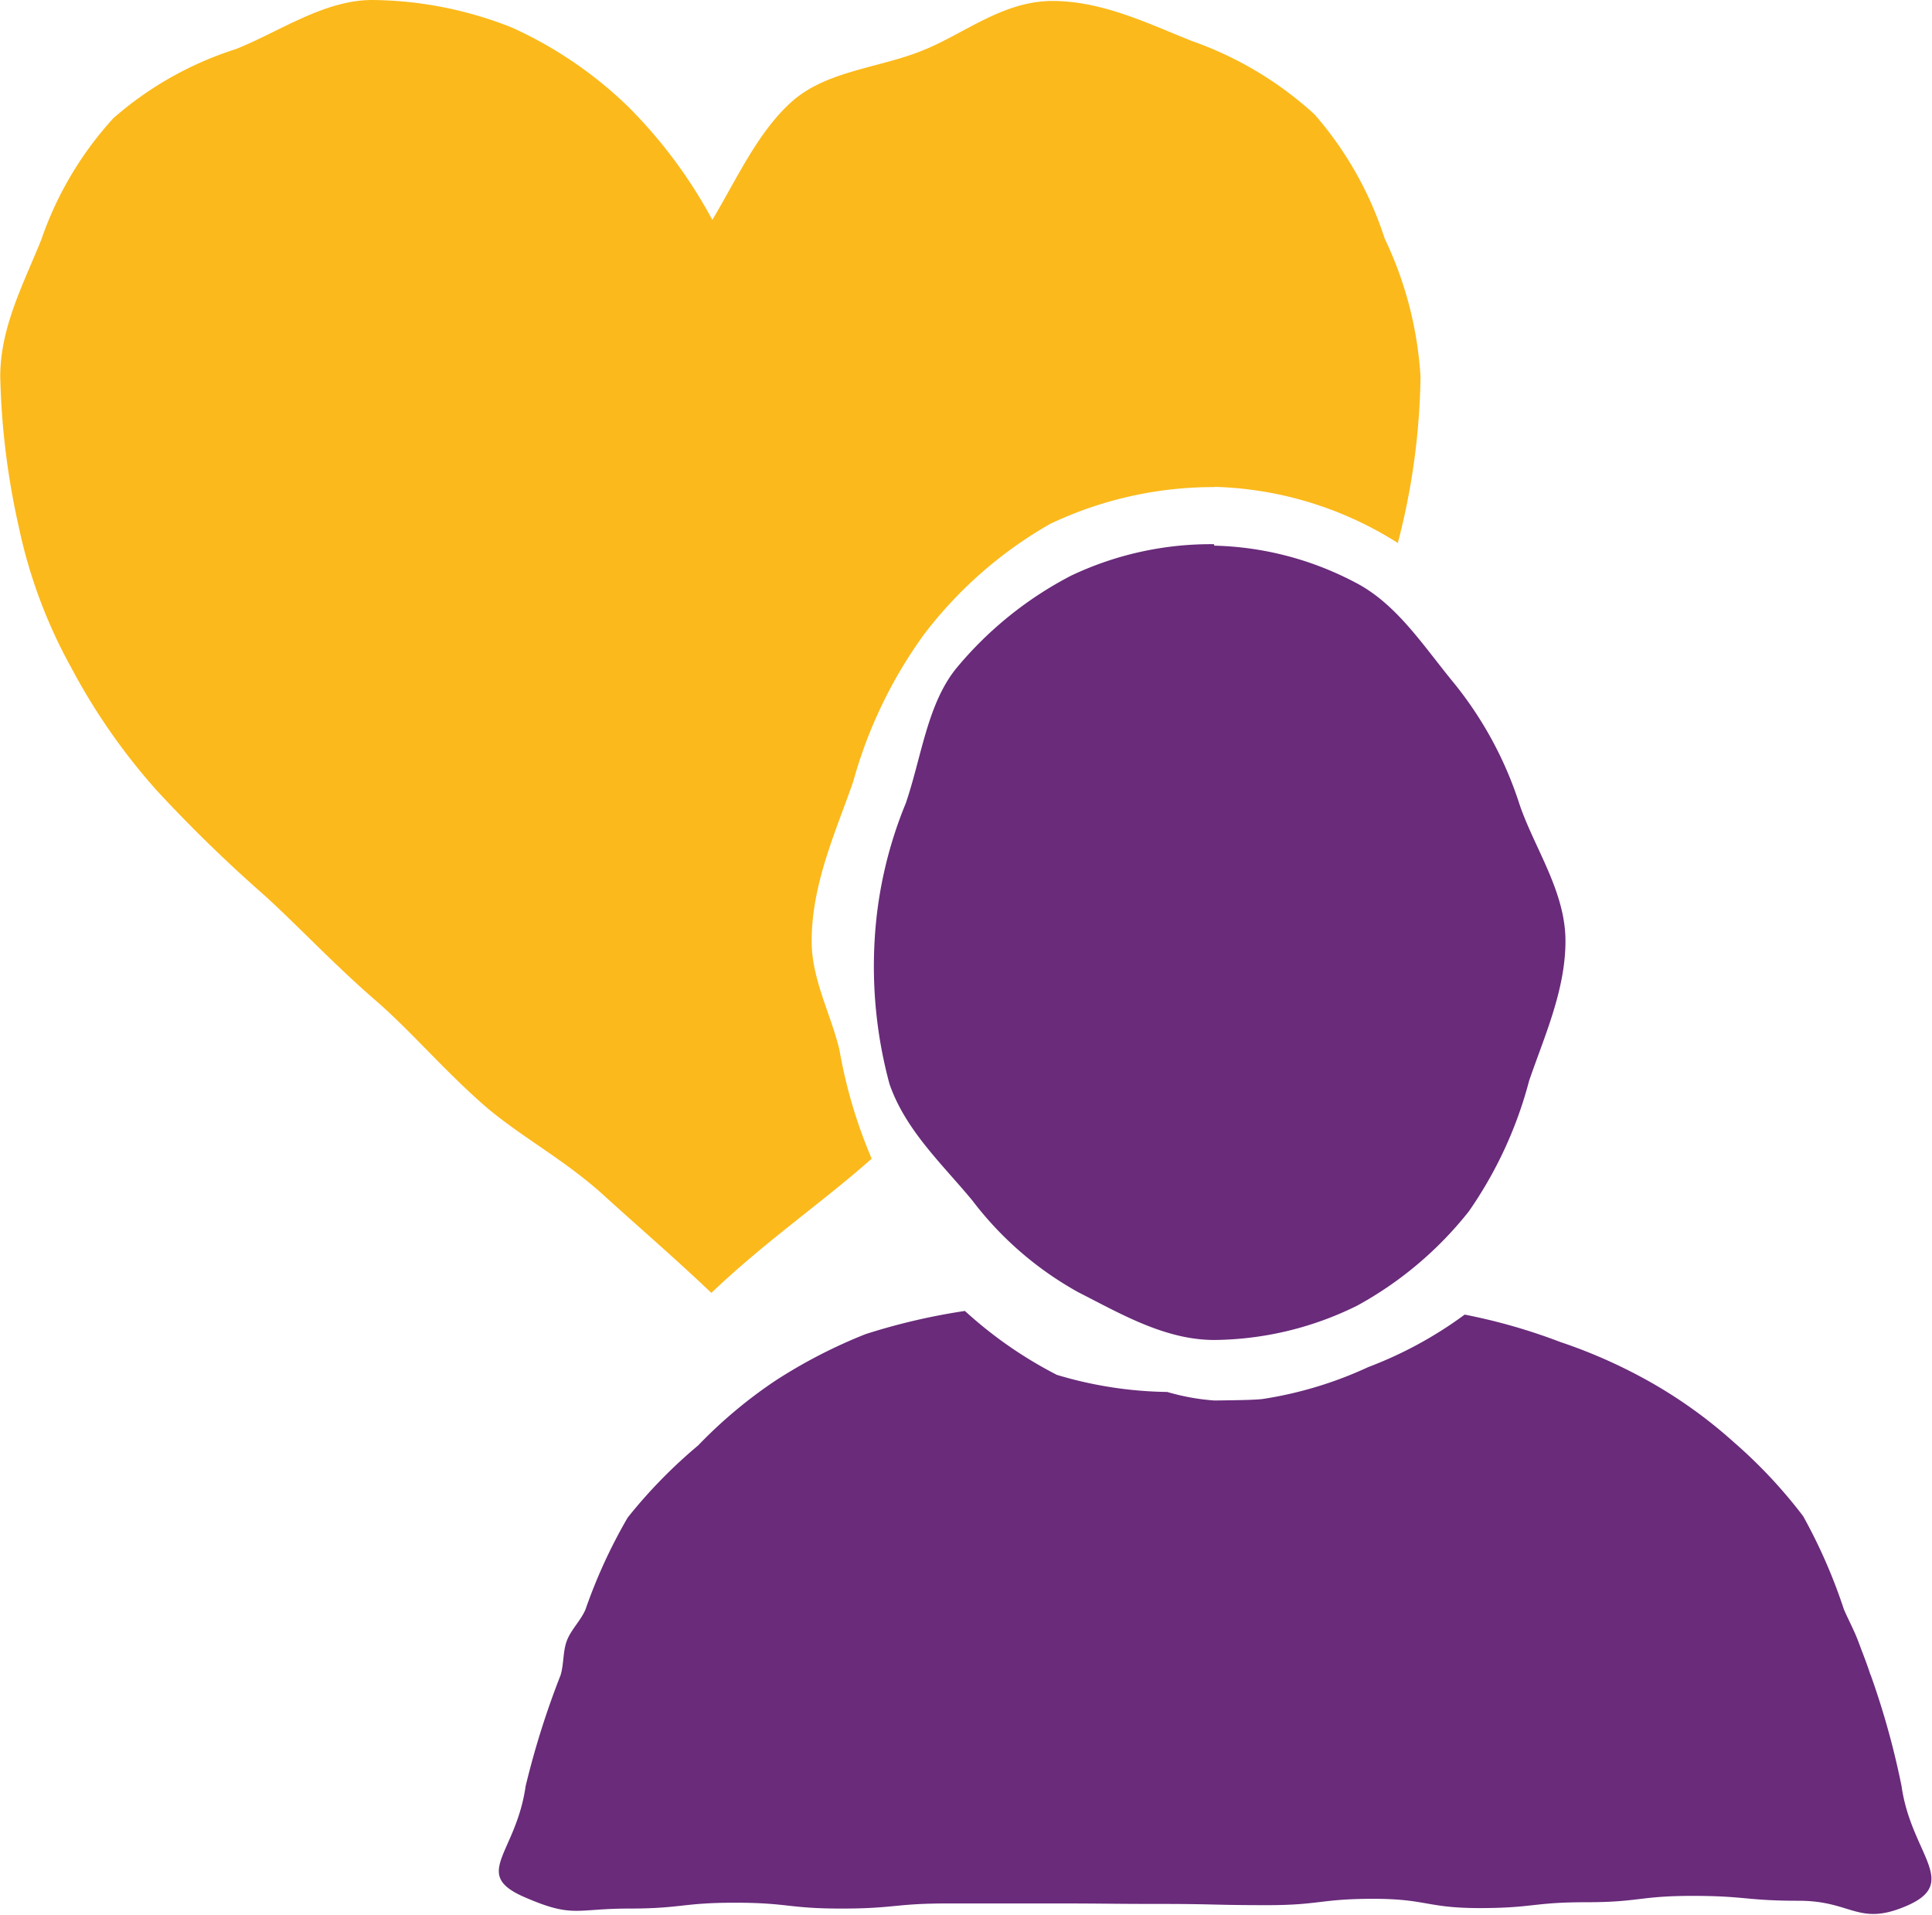
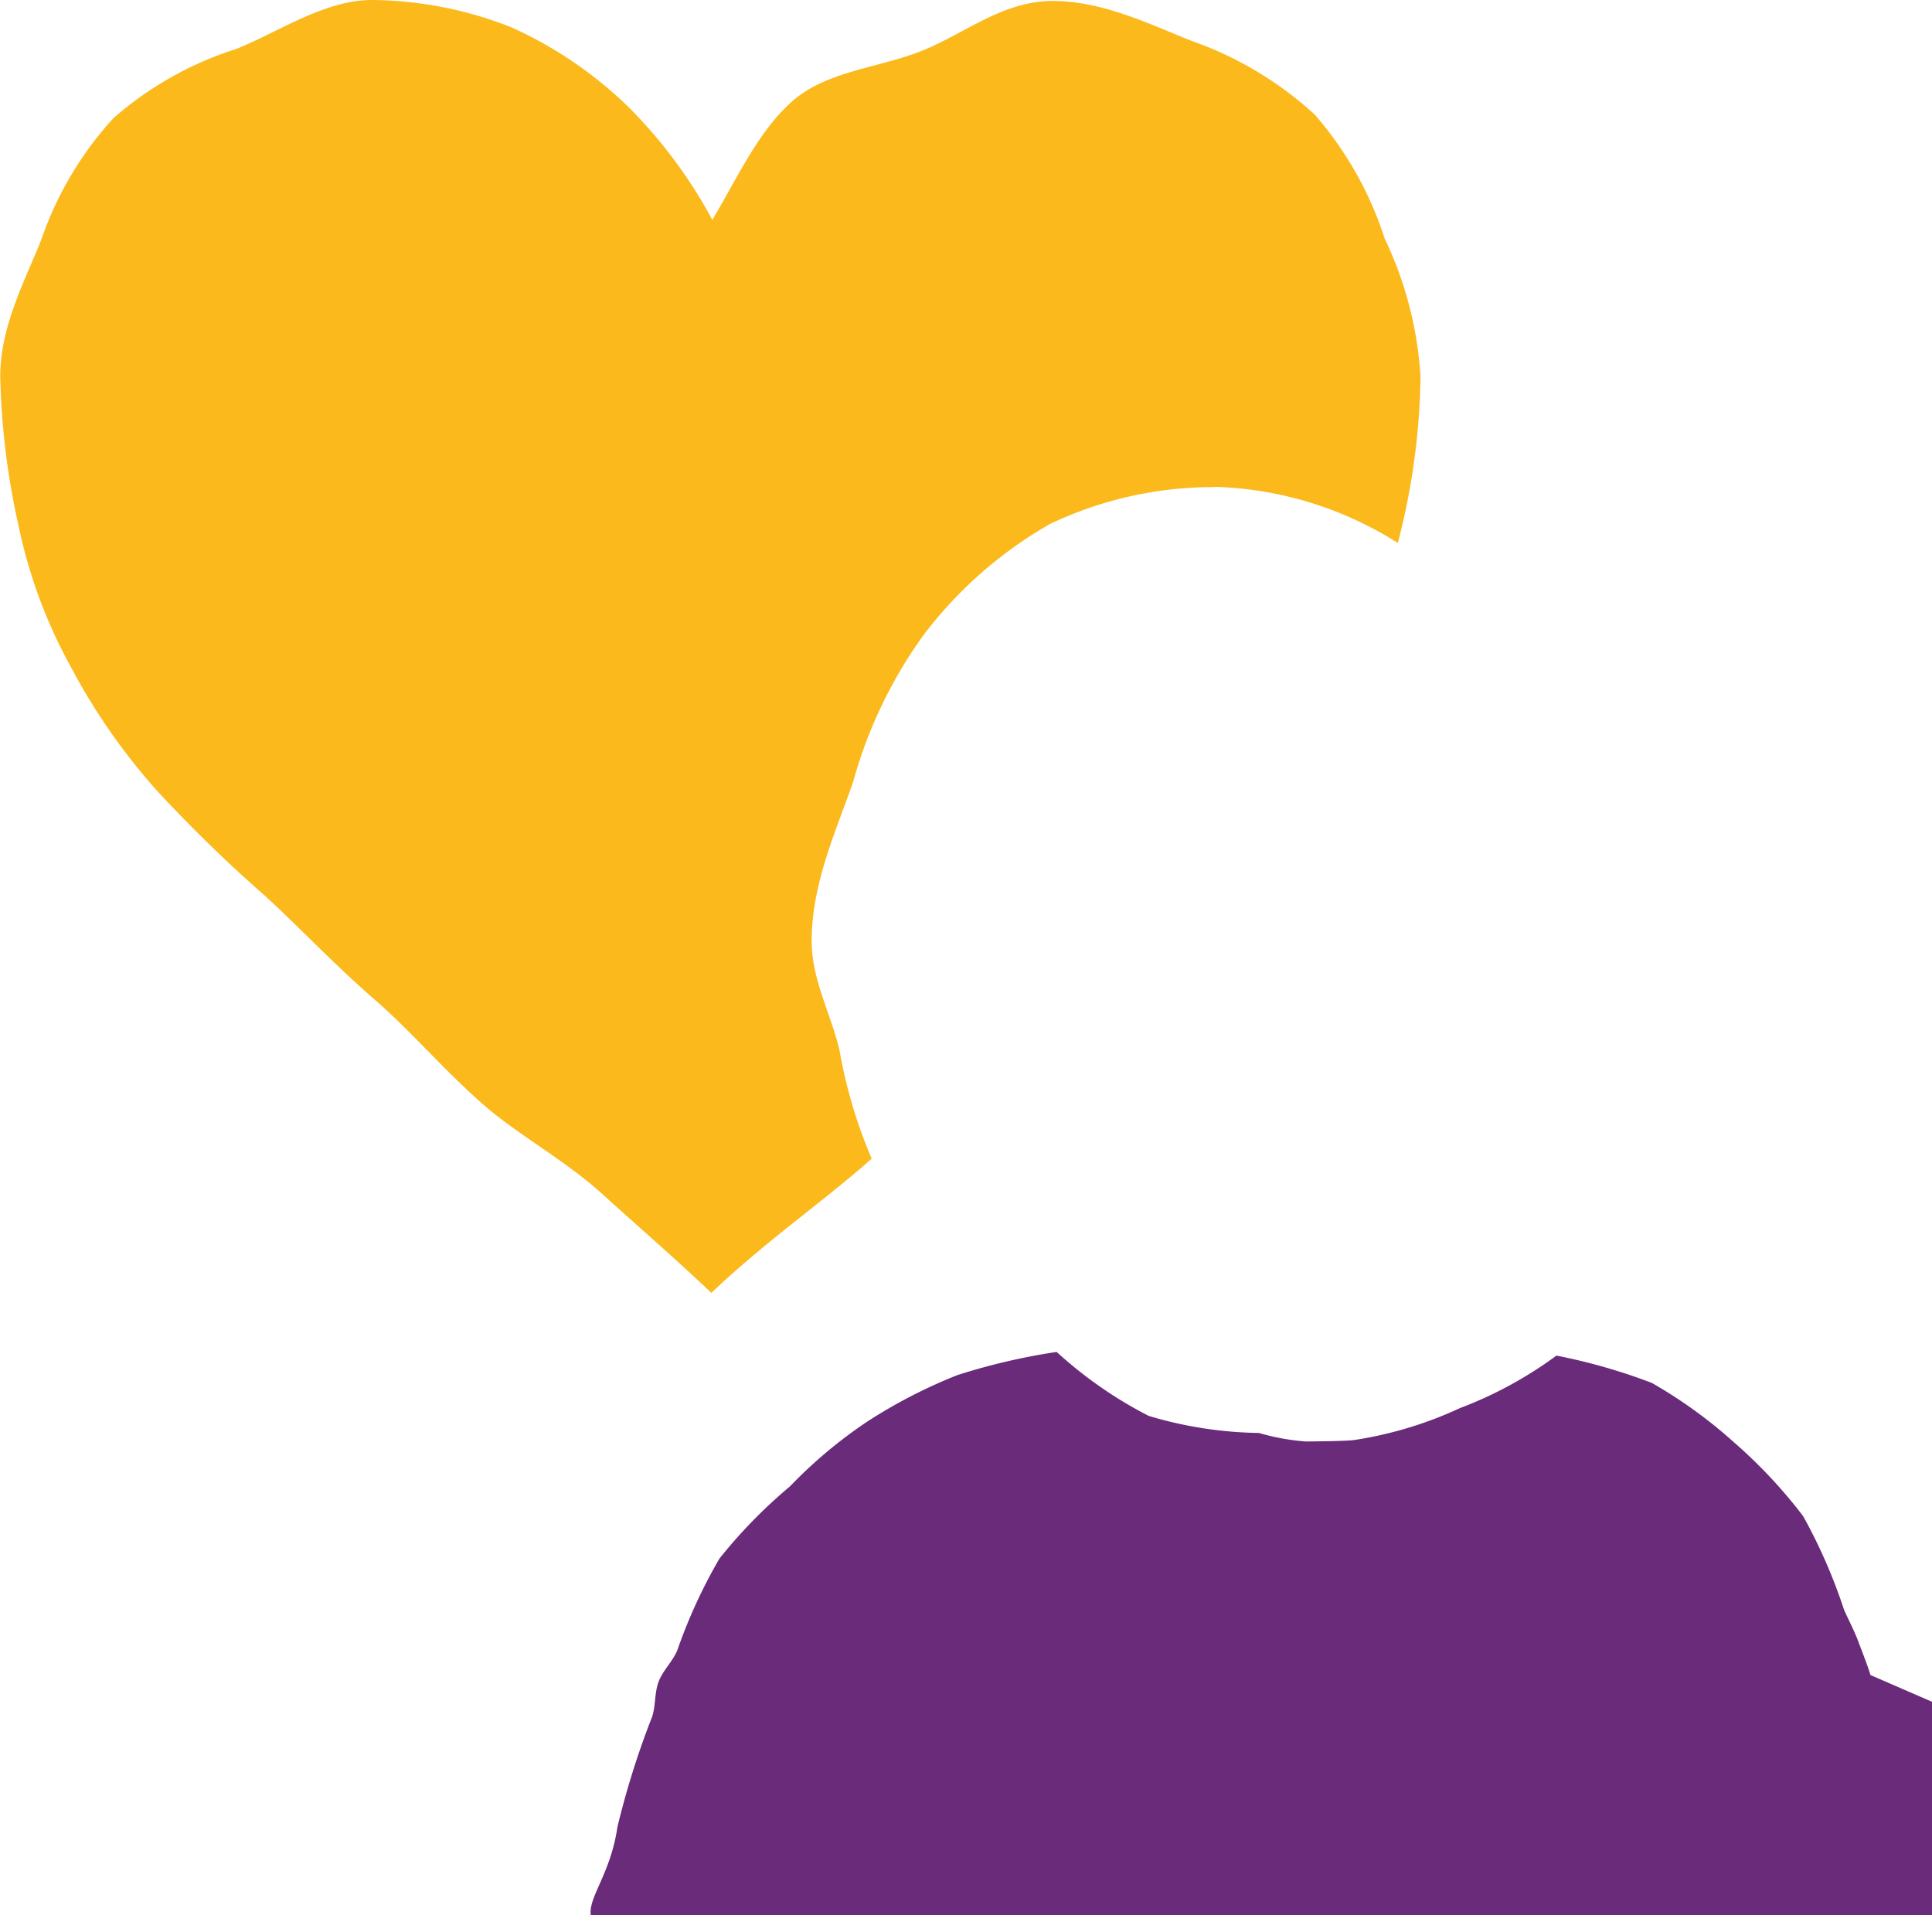
<svg xmlns="http://www.w3.org/2000/svg" width="79.17" height="78.48" viewBox="0 0 79.17 78.48">
  <defs>
    <clipPath id="clip-path">
      <rect id="Rectangle_38" data-name="Rectangle 38" width="79.17" height="78.48" transform="translate(25.07 24.93)" fill="none" />
    </clipPath>
  </defs>
  <g id="_2" data-name="2" transform="translate(-25.07 -24.93)" clip-path="url(#clip-path)">
    <path id="Path_7571" data-name="Path 7571" d="M74.83,44.88a14.764,14.764,0,0,1,7.52,2.3,28.308,28.308,0,0,0,.93-6.82,15.277,15.277,0,0,0-1.47-5.66,14.517,14.517,0,0,0-2.87-5.08,14.6,14.6,0,0,0-5.03-3.01c-1.76-.7-3.66-1.64-5.71-1.64s-3.63,1.36-5.35,2.04c-1.76.71-3.93.82-5.35,2.1-1.39,1.25-2.25,3.18-3.24,4.83a19.825,19.825,0,0,0-3.43-4.62,16.762,16.762,0,0,0-4.78-3.26,15.808,15.808,0,0,0-5.73-1.13c-1.97,0-3.82,1.31-5.58,2.01a14.1,14.1,0,0,0-5.02,2.83,14.194,14.194,0,0,0-2.95,4.96c-.7,1.76-1.69,3.58-1.69,5.63a31.047,31.047,0,0,0,.76,6.16,20.686,20.686,0,0,0,2.15,5.77,25.455,25.455,0,0,0,3.52,5.05,59.1,59.1,0,0,0,4.42,4.3c1.4,1.28,2.8,2.78,4.49,4.25,1.45,1.25,2.79,2.84,4.45,4.3,1.45,1.27,3.33,2.25,4.95,3.73,1.44,1.31,2.82,2.49,4.4,3.99,2.27-2.16,4.58-3.73,6.57-5.5a20.125,20.125,0,0,1-1.32-4.45c-.34-1.45-1.14-2.89-1.14-4.46,0-2.34.98-4.47,1.7-6.53a18.765,18.765,0,0,1,2.91-6.05A17.185,17.185,0,0,1,68.1,46.4a15.586,15.586,0,0,1,6.75-1.51" fill="#fbb91b" />
-     <path id="Path_7572" data-name="Path 7572" d="M74.83,47.29a13.018,13.018,0,0,1,5.74,1.49c1.72.87,2.81,2.6,4.08,4.14a15.344,15.344,0,0,1,2.69,4.98c.61,1.79,1.88,3.56,1.88,5.59s-.88,3.94-1.49,5.73a16.828,16.828,0,0,1-2.47,5.35,15.018,15.018,0,0,1-4.57,3.86,13.423,13.423,0,0,1-5.86,1.41c-2.02,0-3.85-1.08-5.58-1.96a13.912,13.912,0,0,1-4.33-3.75c-1.21-1.47-2.74-2.87-3.4-4.78a18.462,18.462,0,0,1-.61-5.87,17.266,17.266,0,0,1,1.28-5.64c.65-1.91.88-4.07,2.08-5.54a15.192,15.192,0,0,1,4.69-3.78,13.359,13.359,0,0,1,5.86-1.29" fill="#692b7a" />
-     <path id="Path_7573" data-name="Path 7573" d="M101.72,93.57c-.14-.45-.32-.89-.49-1.35s-.4-.88-.6-1.34a22.041,22.041,0,0,0-1.67-3.82,20.26,20.26,0,0,0-2.85-3.04,19.43,19.43,0,0,0-3.35-2.42A21.26,21.26,0,0,0,89,79.92a23.626,23.626,0,0,0-3.91-1.12,16.448,16.448,0,0,1-3.95,2.15,16.009,16.009,0,0,1-4.34,1.31c-.35.04-1.09.05-1.97.06a9.232,9.232,0,0,1-1.93-.35,16.424,16.424,0,0,1-4.52-.7,17.222,17.222,0,0,1-3.77-2.62,25.862,25.862,0,0,0-4.07.95,21.083,21.083,0,0,0-3.7,1.91,19.2,19.2,0,0,0-3.16,2.65,20.623,20.623,0,0,0-2.89,2.96,21.588,21.588,0,0,0-1.73,3.77c-.2.46-.59.82-.76,1.27s-.12.97-.26,1.42a34.55,34.55,0,0,0-1.43,4.54c-.4,2.8-2.23,3.6-.05,4.55,2,.87,2.09.47,4.27.47s2.18-.24,4.36-.24,2.18.24,4.36.24,2.18-.21,4.36-.21h4.36c2.18,0,2.18.02,4.36.02s2.18.05,4.36.05,2.18-.26,4.36-.26,2.18.38,4.36.38,2.18-.24,4.36-.24,2.18-.26,4.36-.26,2.18.2,4.36.2,2.43,1.07,4.43.2c2.18-.95.16-2.11-.23-4.91a32.794,32.794,0,0,0-1.28-4.59" fill="#692b7a" />
+     <path id="Path_7573" data-name="Path 7573" d="M101.72,93.57c-.14-.45-.32-.89-.49-1.35s-.4-.88-.6-1.34a22.041,22.041,0,0,0-1.67-3.82,20.26,20.26,0,0,0-2.85-3.04,19.43,19.43,0,0,0-3.35-2.42a23.626,23.626,0,0,0-3.91-1.12,16.448,16.448,0,0,1-3.95,2.15,16.009,16.009,0,0,1-4.34,1.31c-.35.04-1.09.05-1.97.06a9.232,9.232,0,0,1-1.93-.35,16.424,16.424,0,0,1-4.52-.7,17.222,17.222,0,0,1-3.77-2.62,25.862,25.862,0,0,0-4.07.95,21.083,21.083,0,0,0-3.7,1.91,19.2,19.2,0,0,0-3.16,2.65,20.623,20.623,0,0,0-2.89,2.96,21.588,21.588,0,0,0-1.73,3.77c-.2.46-.59.82-.76,1.27s-.12.97-.26,1.42a34.55,34.55,0,0,0-1.43,4.54c-.4,2.8-2.23,3.6-.05,4.55,2,.87,2.09.47,4.27.47s2.18-.24,4.36-.24,2.18.24,4.36.24,2.18-.21,4.36-.21h4.36c2.18,0,2.18.02,4.36.02s2.18.05,4.36.05,2.18-.26,4.36-.26,2.18.38,4.36.38,2.18-.24,4.36-.24,2.18-.26,4.36-.26,2.18.2,4.36.2,2.43,1.07,4.43.2c2.18-.95.16-2.11-.23-4.91a32.794,32.794,0,0,0-1.28-4.59" fill="#692b7a" />
  </g>
</svg>